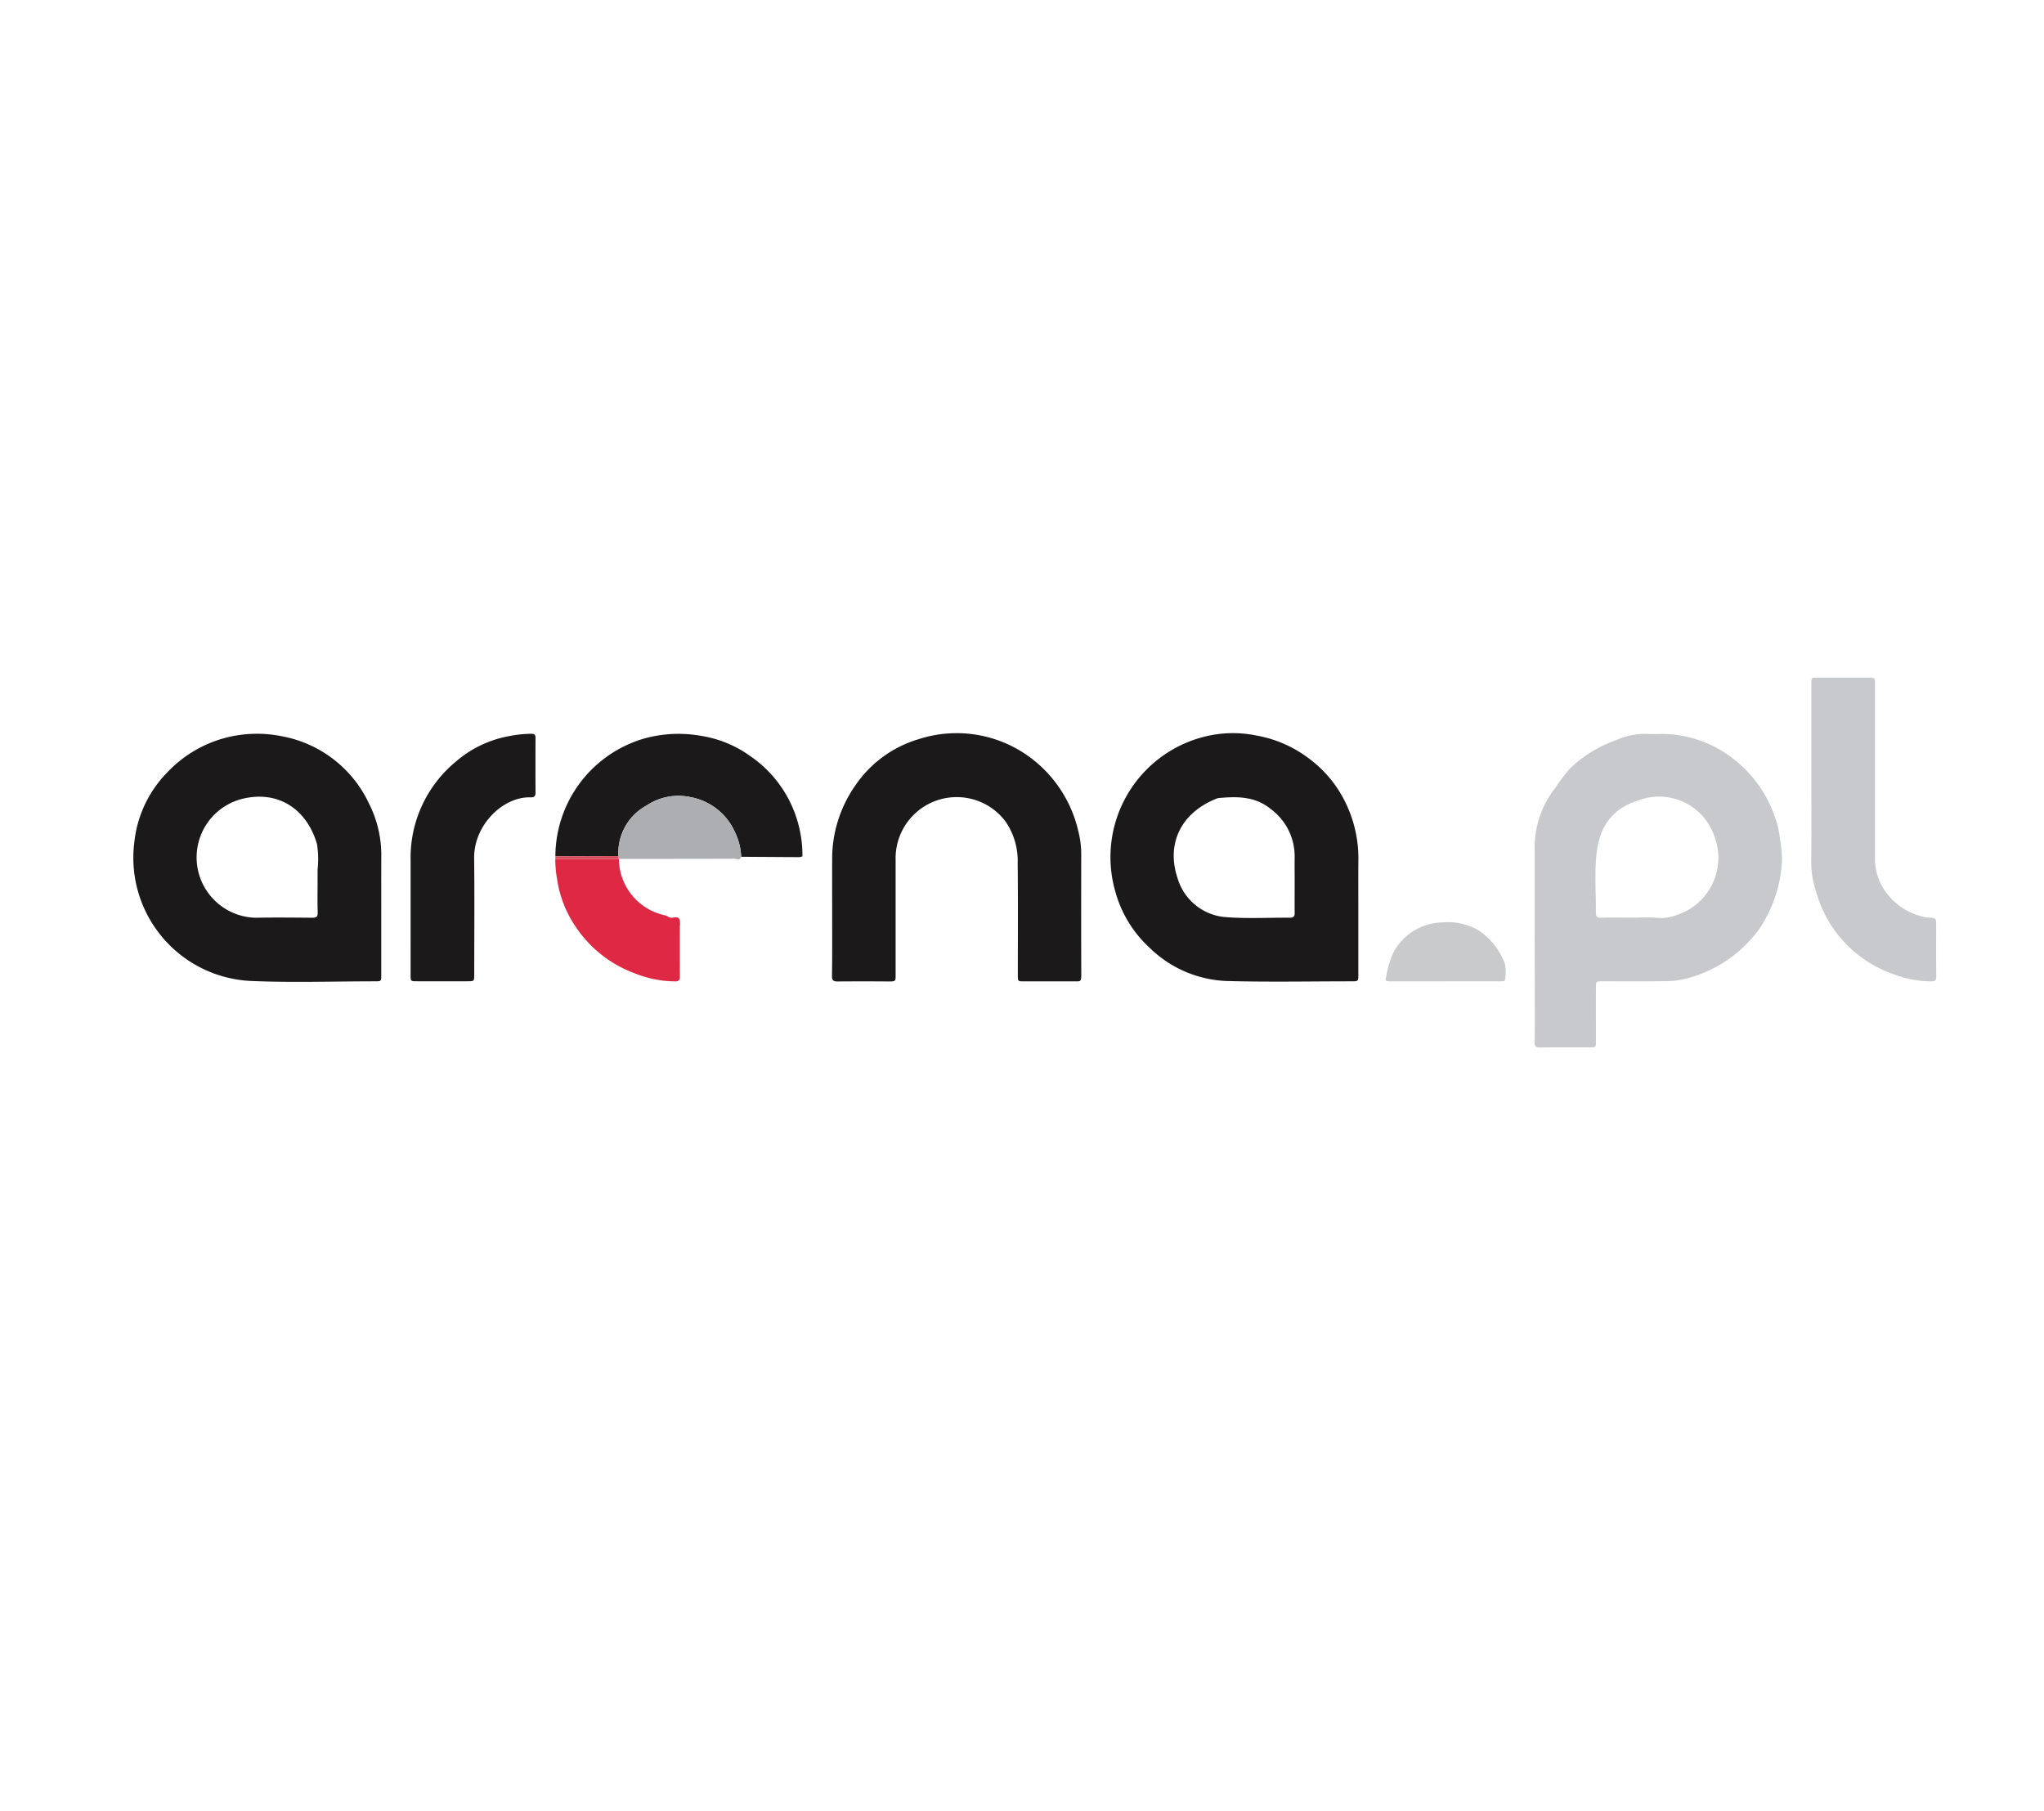
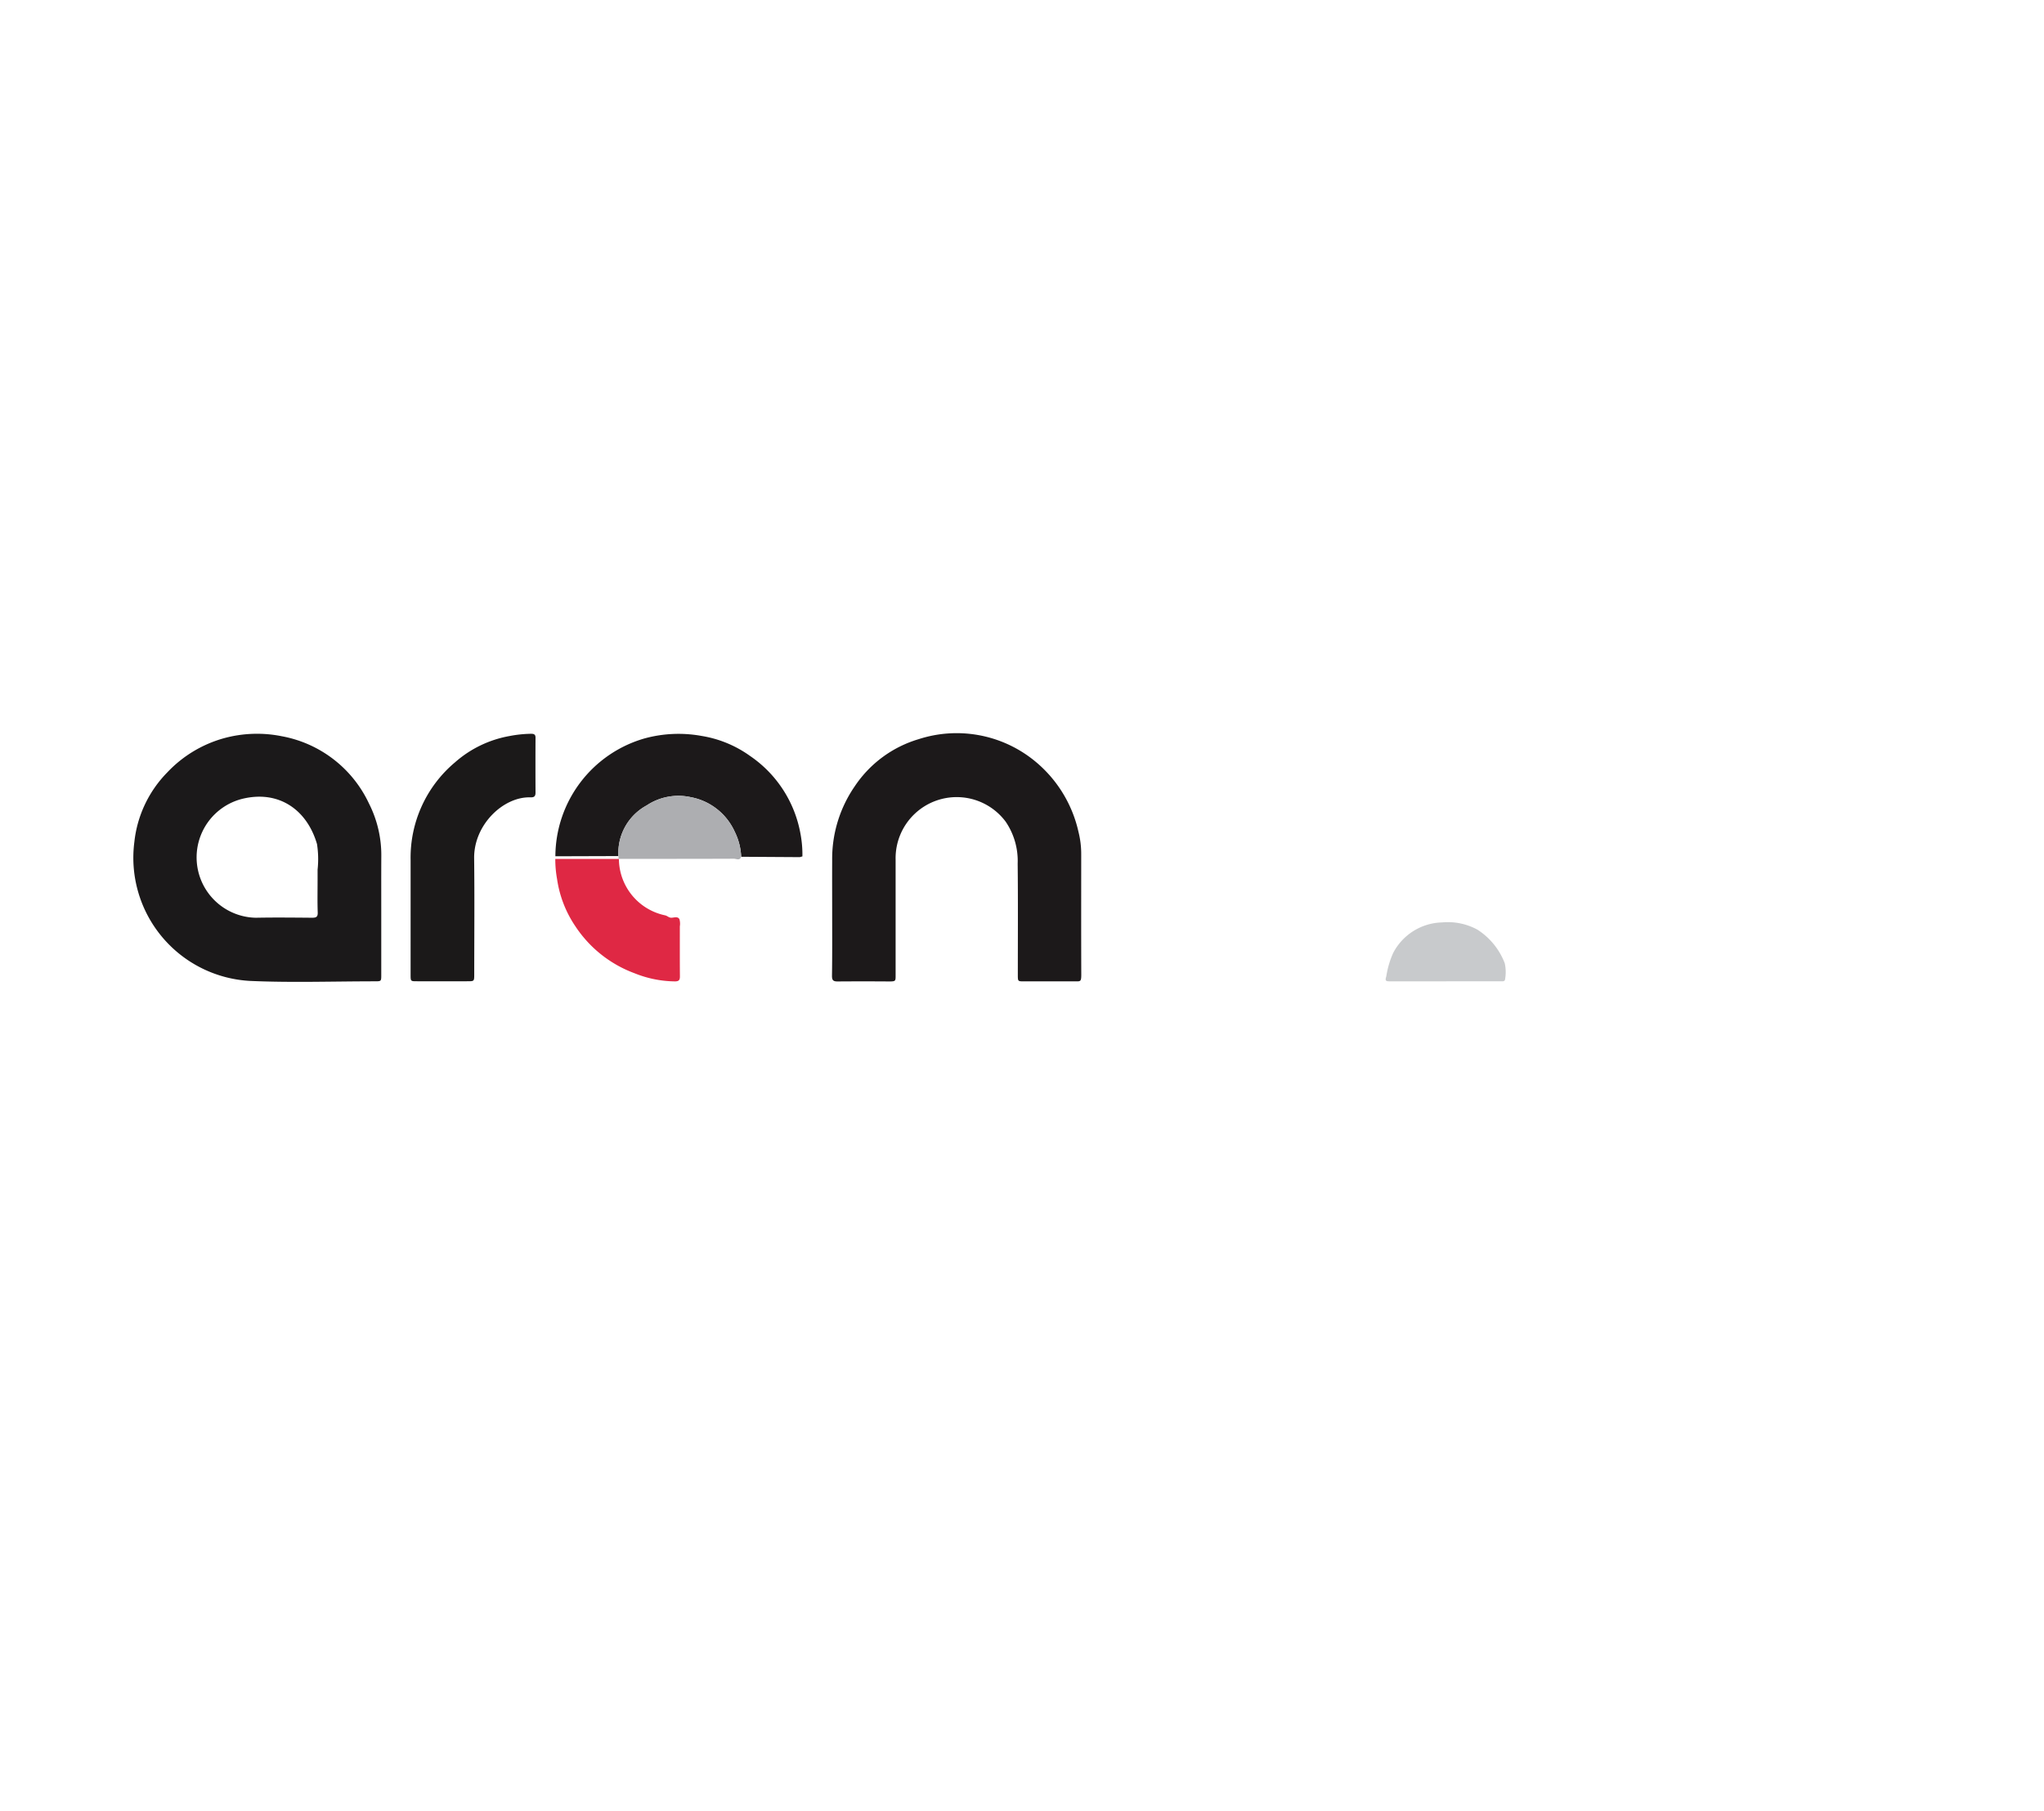
<svg xmlns="http://www.w3.org/2000/svg" width="184" height="163" viewBox="0 0 184 163">
  <g transform="translate(-847 -1577)">
    <g transform="translate(534 43)">
      <g transform="translate(-428 834)">
        <g transform="translate(217 -1)">
          <g transform="translate(228)">
            <g transform="translate(-97 166)">
              <g transform="translate(319 264)">
                <g transform="translate(0 126)">
                  <g transform="translate(-712 -434)">
                    <g transform="translate(350 4)">
                      <path d="M0,0H184V163H0Z" transform="translate(436 575)" fill="#fff" />
                    </g>
                  </g>
                </g>
              </g>
            </g>
          </g>
        </g>
        <g transform="translate(260.246 57.816)">
-           <path d="M1064.97,744.594v-8.148a8.694,8.694,0,0,1,1.87-5.512,17.018,17.018,0,0,1,1.361-1.78,11.75,11.75,0,0,1,4.147-2.519,6.4,6.4,0,0,1,2.905-.539,7.939,7.939,0,0,0,.99,0,10.489,10.489,0,0,1,6.167,1.913,11.182,11.182,0,0,1,4.277,5.833,6.846,6.846,0,0,1,.352,1.651,11.745,11.745,0,0,1,.2,1.912,12.1,12.1,0,0,1-2.04,6.238,11.731,11.731,0,0,1-6.441,4.44,7.832,7.832,0,0,1-2.11.268c-1.871.035-3.744.009-5.615.014-.532,0-.544.013-.546.53-.006,1.615,0,3.23,0,4.845,0,.559-.01.571-.5.573-1.5.006-3.01-.008-4.514.01-.37,0-.511-.077-.5-.483.024-1.615.01-3.23.01-4.844Zm8.744-1.96c.771,0,1.549-.058,2.313.018a3.934,3.934,0,0,0,1.788-.276,5.4,5.4,0,0,0,3.394-6.892,5.271,5.271,0,0,0-6.9-3.408c-2.668.841-3.577,2.726-3.79,4.994-.158,1.675-.022,3.377-.038,5.067,0,.369.073.521.482.507.907-.032,1.827-.01,2.747-.01Z" transform="translate(-446.067 -17.844)" fill="#c8c9cc" />
-           <path d="M914.116,741.988v5.62c0,.573-.01.582-.607.583-3.673,0-7.348.073-11.018-.022a10.474,10.474,0,0,1-7.207-3.04,10.678,10.678,0,0,1-3.052-5.047A11.177,11.177,0,0,1,901.058,726a10.56,10.56,0,0,1,3.919.072,10.958,10.958,0,0,1,4.612,2A10.791,10.791,0,0,1,912.346,731a11.426,11.426,0,0,1,1.773,6.359C914.107,738.9,914.116,740.445,914.116,741.988Zm-5.732-2.832c0-.7-.01-1.4,0-2.093a5.309,5.309,0,0,0-2.152-4.383c-1.429-1.169-3.077-1.14-4.765-.979-3.294,1.25-4.674,4.078-3.624,7.205a4.91,4.91,0,0,0,4.5,3.518c1.863.134,3.743.026,5.615.042.344,0,.432-.126.427-.447-.011-.954,0-1.909,0-2.863Z" transform="translate(-311.085 -17.67)" fill="#1b191a" />
          <path d="M515.075,742.116v5.726c0,.522-.014.535-.542.536-3.744,0-7.493.13-11.23-.034a11.1,11.1,0,0,1-10.452-12.527,10.528,10.528,0,0,1,2.959-6.242,11.071,11.071,0,0,1,5.034-3.061,11.258,11.258,0,0,1,5.264-.2,10.821,10.821,0,0,1,7.862,6.06,10.283,10.283,0,0,1,1.109,4.791C515.069,738.813,515.075,740.464,515.075,742.116Zm-5.732-2.8v-.991a8.808,8.808,0,0,0-.052-2.3c-.9-3.093-3.424-4.846-6.651-4.092a5.434,5.434,0,0,0,1.141,10.722c1.687-.032,3.376-.015,5.063,0,.36,0,.526-.06.511-.478-.034-.954-.012-1.909-.012-2.863Z" transform="translate(0 -17.857)" fill="#1b191a" />
          <path d="M778.108,742.141c0-1.579-.008-3.159,0-4.738a11.5,11.5,0,0,1,2.036-6.711,10.5,10.5,0,0,1,5.74-4.233,11.106,11.106,0,0,1,10.245,1.792,11.451,11.451,0,0,1,4.149,6.542,8.117,8.117,0,0,1,.248,2.035c0,3.6-.009,7.2.006,10.8,0,.674-.068.631-.575.63h-4.628c-.5,0-.509-.015-.509-.573,0-3.342.024-6.685-.014-10.026a6.274,6.274,0,0,0-1.081-3.777,5.5,5.5,0,0,0-9.906,3.427q0,5.178,0,10.357c0,.566.023.6-.6.6q-2.314-.017-4.628,0c-.377,0-.5-.1-.5-.5C778.12,745.887,778.108,744.014,778.108,742.141Z" transform="translate(-222.442 -17.733)" fill="#1c191a" />
-           <path d="M1177.97,712v-8.263c0-.538.013-.55.525-.552q2.314-.009,4.627,0c.566,0,.576.01.576.612v15.865a5.112,5.112,0,0,0,1.341,3.268,5.617,5.617,0,0,0,2.77,1.717,2.735,2.735,0,0,0,.724.14c.666.032.671.032.673.738,0,1.506-.014,3.012.011,4.517.007.405-.132.495-.5.484a9.833,9.833,0,0,1-3.609-.746,10.9,10.9,0,0,1-6.682-7.243,8.614,8.614,0,0,1-.467-2.824C1177.99,717.145,1177.97,714.574,1177.97,712Z" transform="translate(-534.16)" fill="#c8c9cc" />
          <path d="M687.118,737.238l-5.28-.033a5.575,5.575,0,0,0-.579-2.252,5.446,5.446,0,0,0-3.975-3.117,5.158,5.158,0,0,0-3.955.747,4.858,4.858,0,0,0-2.54,4.559l-5.677.018a11.085,11.085,0,0,1,8.026-10.609,11.592,11.592,0,0,1,5.148-.222,10.264,10.264,0,0,1,4.343,1.794,10.768,10.768,0,0,1,4.544,7,10.065,10.065,0,0,1,.176,2.047Z" transform="translate(-134.363 -17.895)" fill="#1c191a" />
          <path d="M606,742.018V737.5a11.2,11.2,0,0,1,3.994-8.8,10.083,10.083,0,0,1,4.9-2.368,11.022,11.022,0,0,1,1.939-.205c.25,0,.413.04.411.349q-.012,2.477,0,4.955c0,.343-.145.428-.463.418-2.432-.073-5.1,2.465-5.062,5.489.041,3.486.011,6.973.008,10.46,0,.6-.011.606-.582.607q-2.312.007-4.624,0c-.51,0-.521-.014-.522-.556Q606,744.935,606,742.018Z" transform="translate(-88.283 -17.889)" fill="#1b1919" />
          <path d="M670.807,777.182a5.226,5.226,0,0,0,4.142,5.082c.217.037.354.231.6.219s.561-.136.706.129a1.461,1.461,0,0,1,.038.644c0,1.5-.007,3.009.007,4.513,0,.329-.1.44-.432.445a9.965,9.965,0,0,1-3.657-.735,10.9,10.9,0,0,1-5.326-4.232,10.17,10.17,0,0,1-1.643-4.24,10,10,0,0,1-.161-1.818h5.694Z" transform="translate(-134.34 -57.686)" fill="#df2844" />
          <path d="M690.849,756.855a4.858,4.858,0,0,1,2.54-4.558,5.157,5.157,0,0,1,3.955-.747,5.446,5.446,0,0,1,3.975,3.117,5.575,5.575,0,0,1,.579,2.252c-.127.38-.439.175-.652.175-3.452.015-6.9.011-10.357.011l-.028.008Z" transform="translate(-154.424 -37.609)" fill="#adaeb1" />
          <path d="M1009.46,808.451h-4.943c-.351,0-.409-.073-.288-.452a8.122,8.122,0,0,1,.618-2.1,5.1,5.1,0,0,1,4.4-2.751,5.562,5.562,0,0,1,3.192.656,6.239,6.239,0,0,1,2.452,3.021,3.651,3.651,0,0,1,.034,1.411c-.01.257-.245.211-.416.211h-4.394Z" transform="translate(-398.68 -77.929)" fill="#c8cacc" />
-           <path d="M670.777,776.046l.013.258H665.1v-.24Z" transform="translate(-134.351 -56.8)" fill="#d34c5b" />
        </g>
      </g>
    </g>
  </g>
</svg>